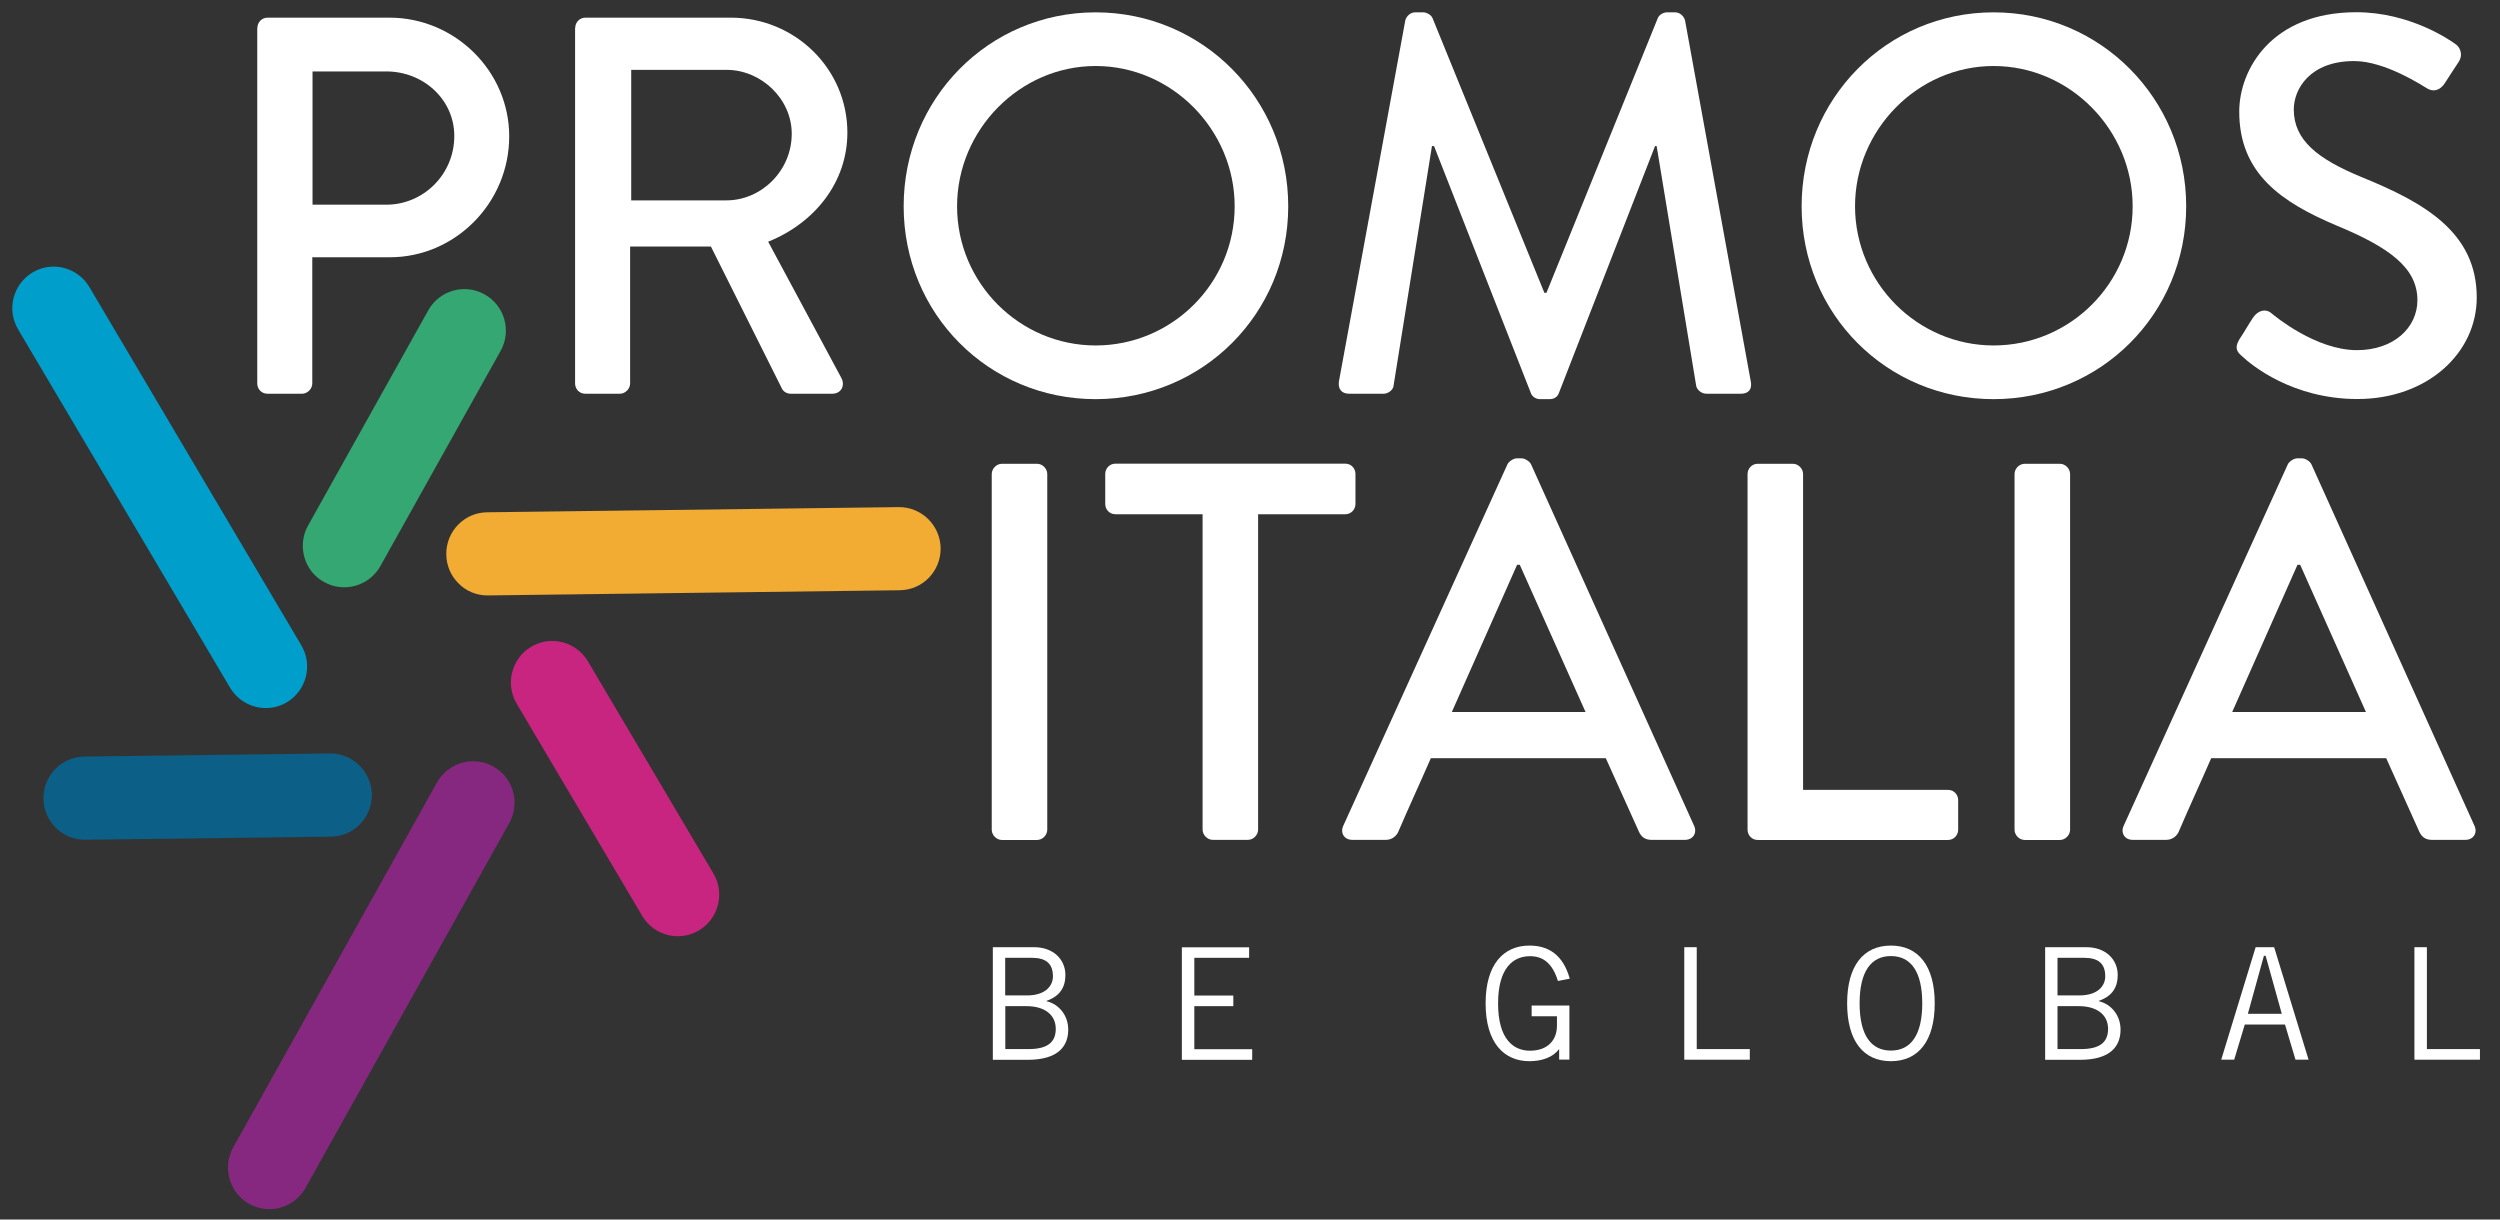
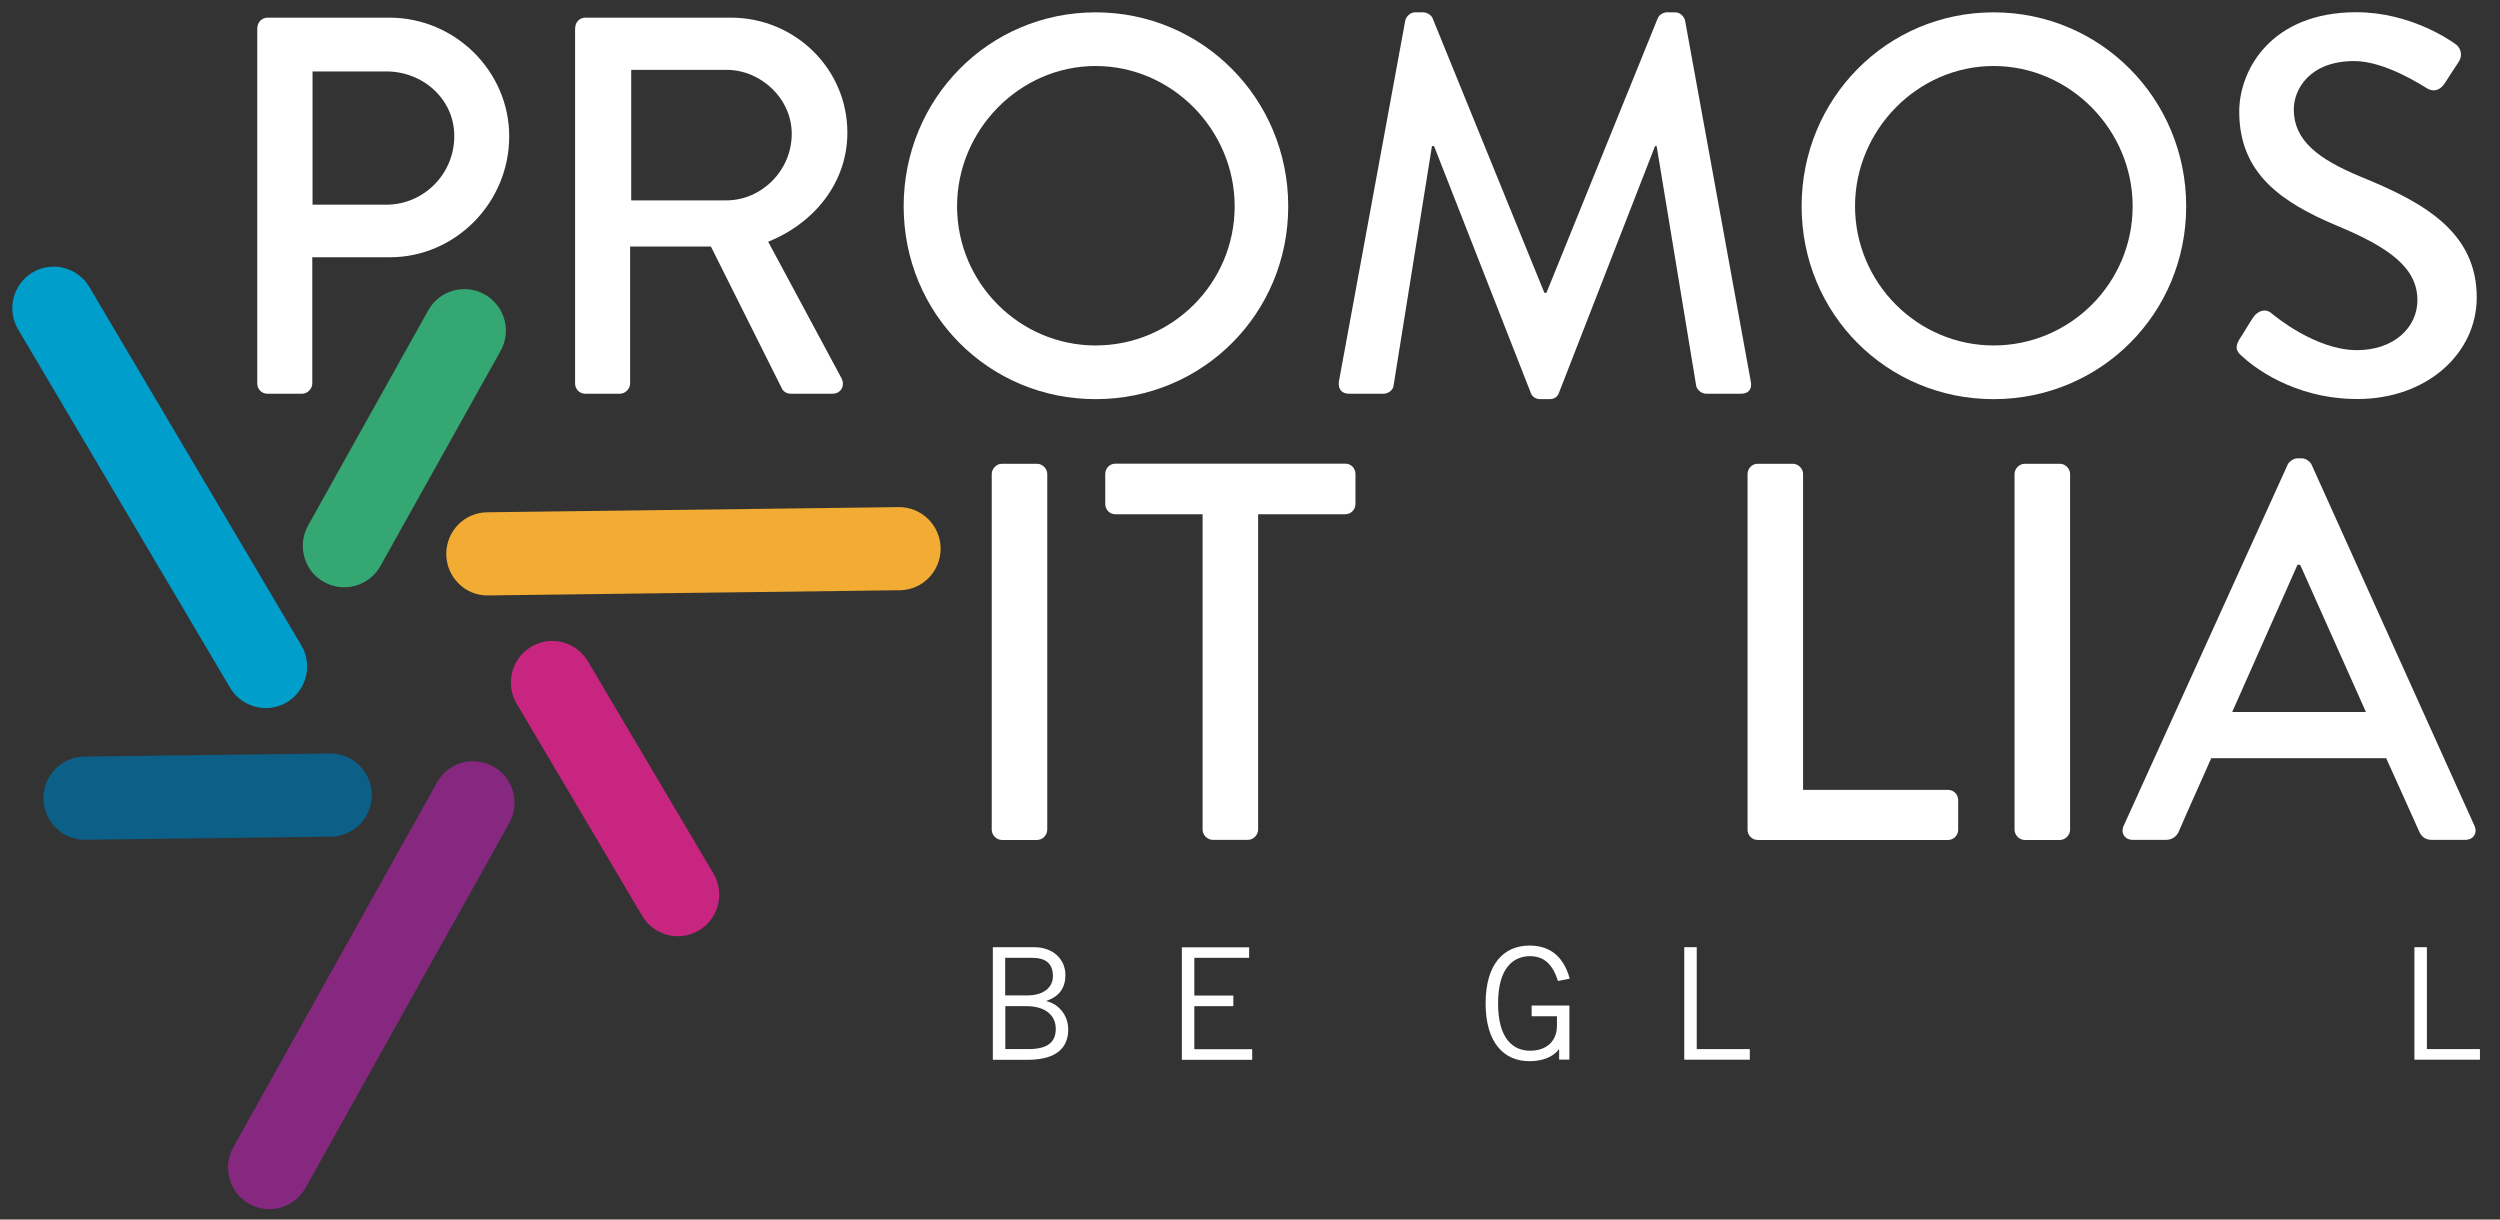
<svg xmlns="http://www.w3.org/2000/svg" width="82px" height="40px" viewBox="0 0 82 40" version="1.1">
  <rect x="0" y="0" width="82" height="40" fill="#333333" stroke="none" />
  <title>Group 5</title>
  <desc>Created with Sketch.</desc>
  <g id="Pages" stroke="none" stroke-width="1" fill="none" fill-rule="evenodd">
    <g id="Home-pre-scroll---D-V-Loghi" transform="translate(-1287, -155)">
      <g id="Group-16">
        <g id="Group-9" transform="translate(1203, 155)">
          <g id="Group-5" transform="translate(84, 0)">
            <g id="promos-italia-pos" transform="translate(0, 0)">
              <path d="M7.754,22.824 C7.677,22.748 7.608,22.658 7.547,22.557 L0.595,10.805 C0.21,10.158 0.425,9.32 1.068,8.936 C1.712,8.551 2.545,8.766 2.93,9.413 L9.882,21.165 C10.267,21.813 10.052,22.65 9.409,23.035 C8.863,23.359 8.183,23.253 7.754,22.824" id="Path" fill="#009FCB" />
              <path d="M1.821,27.142 C1.582,26.9 1.429,26.568 1.425,26.195 C1.416,25.443 2.015,24.824 2.764,24.815 L10.821,24.714 C11.57,24.706 12.185,25.309 12.197,26.062 C12.205,26.815 11.606,27.434 10.858,27.442 L2.8,27.543 C2.416,27.551 2.068,27.393 1.821,27.142" id="Path" fill="#0C5F86" />
              <path d="M7.875,39.259 C7.458,38.838 7.349,38.174 7.653,37.628 L14.334,25.665 C14.702,25.01 15.528,24.775 16.183,25.143 C16.839,25.512 17.07,26.341 16.701,27.001 L10.02,38.963 C9.652,39.619 8.826,39.854 8.171,39.485 C8.061,39.421 7.96,39.344 7.875,39.259" id="Path" fill="#872880" />
              <path d="M21.27,30.307 C21.194,30.23 21.125,30.141 21.064,30.04 L16.948,23.083 C16.564,22.436 16.778,21.598 17.422,21.214 C18.065,20.829 18.899,21.044 19.283,21.691 L23.399,28.648 C23.784,29.295 23.569,30.133 22.926,30.518 C22.379,30.841 21.699,30.74 21.27,30.307" id="Path" fill="#C82580" />
              <path d="M15.034,19.13 C14.791,18.887 14.642,18.555 14.638,18.183 C14.629,17.43 15.228,16.811 15.977,16.803 L29.477,16.633 C30.226,16.625 30.841,17.228 30.853,17.98 C30.862,18.733 30.263,19.352 29.514,19.36 L16.014,19.53 C15.629,19.538 15.281,19.385 15.034,19.13" id="Path" fill="#F2AB33" />
              <path d="M10.328,18.867 C9.911,18.446 9.802,17.782 10.105,17.236 L14.047,10.178 C14.415,9.522 15.241,9.288 15.896,9.656 C16.556,10.028 16.786,10.858 16.418,11.513 L12.477,18.567 C12.108,19.223 11.283,19.457 10.627,19.089 C10.514,19.028 10.417,18.952 10.328,18.867" id="Path" fill="#34A772" />
              <g id="Group" transform="translate(8.094, 0)" fill="#FFFFFF">
                <path d="M0.348,0.915 C0.348,0.737 0.49,0.579 0.68,0.579 L4.678,0.579 C6.835,0.579 8.608,2.339 8.608,4.472 C8.608,6.657 6.835,8.438 4.694,8.438 L2.149,8.438 L2.149,12.578 C2.149,12.752 1.991,12.914 1.817,12.914 L0.676,12.914 C0.482,12.914 0.344,12.756 0.344,12.578 L0.344,0.915 L0.348,0.915 Z M4.577,6.714 C5.787,6.714 6.807,5.726 6.807,4.46 C6.807,3.262 5.791,2.343 4.577,2.343 L2.157,2.343 L2.157,6.714 L4.577,6.714 Z" id="Shape" fill-rule="nonzero" />
                <path d="M10.773,0.915 C10.773,0.737 10.914,0.579 11.105,0.579 L15.876,0.579 C17.98,0.579 19.7,2.254 19.7,4.35 C19.7,5.973 18.632,7.313 17.102,7.928 L19.506,12.404 C19.627,12.634 19.506,12.914 19.207,12.914 L17.839,12.914 C17.697,12.914 17.592,12.825 17.559,12.756 L15.224,8.086 L12.574,8.086 L12.574,12.578 C12.574,12.752 12.416,12.914 12.242,12.914 L11.101,12.914 C10.906,12.914 10.769,12.756 10.769,12.578 L10.769,0.915 L10.773,0.915 Z M15.734,6.572 C16.875,6.572 17.875,5.605 17.875,4.387 C17.875,3.242 16.875,2.291 15.734,2.291 L12.61,2.291 L12.61,6.572 L15.734,6.572 Z" id="Shape" fill-rule="nonzero" />
                <path d="M27.843,0.405 C31.351,0.405 34.16,3.242 34.16,6.766 C34.16,10.291 31.351,13.092 27.843,13.092 C24.334,13.092 21.546,10.291 21.546,6.766 C21.546,3.242 24.334,0.405 27.843,0.405 M27.843,11.331 C30.352,11.331 32.403,9.288 32.403,6.766 C32.403,4.265 30.352,2.165 27.843,2.165 C25.35,2.165 23.298,4.261 23.298,6.766 C23.298,9.288 25.35,11.331 27.843,11.331" id="Shape" fill-rule="nonzero" />
                <path d="M57.296,0.405 C60.804,0.405 63.613,3.242 63.613,6.766 C63.613,10.291 60.804,13.092 57.296,13.092 C53.787,13.092 50.999,10.291 50.999,6.766 C50.999,3.242 53.787,0.405 57.296,0.405 M57.296,11.331 C59.805,11.331 61.857,9.288 61.857,6.766 C61.857,4.265 59.805,2.165 57.296,2.165 C54.803,2.165 52.751,4.261 52.751,6.766 C52.755,9.288 54.807,11.331 57.296,11.331" id="Shape" fill-rule="nonzero" />
                <path d="M38,0.668 C38.037,0.526 38.174,0.405 38.316,0.405 L38.595,0.405 C38.7,0.405 38.858,0.494 38.895,0.599 L42.561,9.603 L42.63,9.603 L46.28,0.599 C46.317,0.494 46.458,0.405 46.58,0.405 L46.859,0.405 C47,0.405 47.138,0.526 47.175,0.668 L49.331,12.509 C49.384,12.756 49.263,12.914 49.016,12.914 L47.875,12.914 C47.717,12.914 47.575,12.792 47.543,12.667 L46.244,4.792 L46.191,4.792 L43.035,12.897 C42.998,13.003 42.893,13.092 42.735,13.092 L42.419,13.092 C42.278,13.092 42.156,13.003 42.12,12.897 L38.943,4.792 L38.874,4.792 L37.612,12.667 C37.596,12.788 37.438,12.914 37.296,12.914 L36.155,12.914 C35.908,12.914 35.787,12.756 35.823,12.509 L38,0.668 Z" id="Path" />
                <path d="M65.353,11.137 C65.511,10.906 65.653,10.643 65.81,10.413 C65.968,10.182 66.215,10.113 66.405,10.271 C66.511,10.36 67.862,11.485 69.214,11.485 C70.424,11.485 71.197,10.744 71.197,9.846 C71.197,8.79 70.286,8.118 68.546,7.398 C66.757,6.641 65.353,5.706 65.353,3.662 C65.353,2.286 66.405,0.401 69.194,0.401 C70.95,0.401 72.265,1.315 72.439,1.441 C72.581,1.53 72.718,1.777 72.544,2.04 C72.403,2.25 72.245,2.497 72.107,2.711 C71.966,2.942 71.739,3.047 71.492,2.885 C71.371,2.817 70.141,2.003 69.125,2.003 C67.652,2.003 67.142,2.938 67.142,3.59 C67.142,4.593 67.915,5.212 69.372,5.811 C71.407,6.641 73.143,7.608 73.143,9.757 C73.143,11.59 71.512,13.088 69.23,13.088 C67.089,13.088 65.738,11.959 65.458,11.695 C65.3,11.558 65.179,11.436 65.353,11.137" id="Path" />
                <g transform="translate(24.281, 14.973)">
                  <path d="M0.154,0.575 C0.154,0.397 0.312,0.239 0.486,0.239 L1.643,0.239 C1.817,0.239 1.975,0.397 1.975,0.575 L1.975,12.242 C1.975,12.42 1.817,12.578 1.643,12.578 L0.486,12.578 C0.312,12.578 0.154,12.42 0.154,12.242 L0.154,0.575 Z" id="Path" />
                  <path d="M7.07,1.894 L4.209,1.894 C4.015,1.894 3.877,1.736 3.877,1.558 L3.877,0.571 C3.877,0.393 4.019,0.235 4.209,0.235 L11.752,0.235 C11.946,0.235 12.084,0.393 12.084,0.571 L12.084,1.558 C12.084,1.736 11.942,1.894 11.752,1.894 L8.891,1.894 L8.891,12.238 C8.891,12.416 8.733,12.574 8.559,12.574 L7.402,12.574 C7.228,12.574 7.07,12.416 7.07,12.238 L7.07,1.894 Z" id="Path" />
-                   <path d="M11.683,12.116 L17.07,0.255 C17.122,0.15 17.28,0.061 17.369,0.061 L17.543,0.061 C17.632,0.061 17.79,0.15 17.843,0.255 L23.193,12.116 C23.298,12.347 23.156,12.574 22.893,12.574 L21.788,12.574 C21.578,12.574 21.457,12.468 21.384,12.311 L20.295,9.895 L14.557,9.895 C14.205,10.704 13.836,11.497 13.488,12.311 C13.436,12.432 13.294,12.574 13.084,12.574 L11.979,12.574 C11.716,12.574 11.578,12.347 11.683,12.116 Z M19.631,8.381 L17.474,3.553 L17.385,3.553 L15.245,8.381 L19.631,8.381 Z" id="Shape" fill-rule="nonzero" />
                  <path d="M24.945,0.575 C24.945,0.397 25.087,0.239 25.277,0.239 L26.434,0.239 C26.608,0.239 26.766,0.397 26.766,0.575 L26.766,10.935 L31.521,10.935 C31.715,10.935 31.853,11.093 31.853,11.271 L31.853,12.242 C31.853,12.42 31.711,12.578 31.521,12.578 L25.277,12.578 C25.083,12.578 24.945,12.42 24.945,12.242 L24.945,0.575 Z" id="Path" />
                  <path d="M33.702,0.575 C33.702,0.397 33.86,0.239 34.034,0.239 L35.192,0.239 C35.366,0.239 35.524,0.397 35.524,0.575 L35.524,12.242 C35.524,12.42 35.366,12.578 35.192,12.578 L34.034,12.578 C33.86,12.578 33.702,12.42 33.702,12.242 L33.702,0.575 Z" id="Path" />
                  <path d="M37.28,12.116 L42.666,0.255 C42.719,0.15 42.877,0.061 42.966,0.061 L43.14,0.061 C43.229,0.061 43.387,0.15 43.439,0.255 L48.789,12.116 C48.894,12.347 48.753,12.574 48.49,12.574 L47.385,12.574 C47.175,12.574 47.053,12.468 46.98,12.311 L45.892,9.895 L40.153,9.895 C39.801,10.704 39.433,11.497 39.085,12.311 C39.032,12.432 38.891,12.574 38.68,12.574 L37.575,12.574 C37.316,12.574 37.175,12.347 37.28,12.116 Z M45.228,8.381 L43.071,3.553 L42.982,3.553 L40.841,8.381 L45.228,8.381 Z" id="Shape" fill-rule="nonzero" />
                </g>
              </g>
              <g id="Group" transform="translate(32.375, 30.756)" fill="#FFFFFF">
                <path d="M0.19,0.312 L1.542,0.312 C2.181,0.312 2.57,0.72 2.57,1.222 C2.57,1.627 2.392,1.918 1.951,2.072 L1.955,2.084 C2.367,2.185 2.663,2.554 2.663,3.015 C2.663,3.565 2.327,4.006 1.331,4.006 L0.19,4.006 L0.19,0.312 Z M0.595,1.894 L1.307,1.894 C1.922,1.894 2.161,1.578 2.161,1.267 C2.161,0.854 1.938,0.66 1.469,0.66 L0.595,0.66 L0.595,1.894 Z M0.595,3.654 L1.36,3.654 C1.959,3.654 2.254,3.448 2.254,2.991 C2.254,2.521 1.878,2.246 1.299,2.246 L0.599,2.246 L0.599,3.654 L0.595,3.654 Z" id="Shape" fill-rule="nonzero" />
                <polygon id="Path" points="8.596 0.312 8.596 0.66 6.799 0.66 6.799 1.898 8.078 1.898 8.078 2.246 6.799 2.246 6.799 3.658 8.697 3.658 8.697 4.006 6.39 4.006 6.39 0.316 8.596 0.316" />
                <path d="M19.101,2.226 L19.101,3.998 L18.765,3.998 L18.765,3.662 L18.753,3.662 C18.567,3.921 18.199,4.051 17.79,4.051 C16.956,4.051 16.353,3.448 16.353,2.153 C16.353,0.862 16.952,0.259 17.79,0.259 C18.409,0.259 18.891,0.554 19.113,1.344 L18.725,1.42 C18.543,0.834 18.235,0.607 17.81,0.607 C17.272,0.607 16.762,0.975 16.762,2.157 C16.762,3.339 17.272,3.707 17.81,3.707 C18.409,3.707 18.693,3.339 18.693,2.889 L18.693,2.578 L17.863,2.578 L17.863,2.226 L19.101,2.226 Z" id="Path" />
                <polygon id="Path" points="22.869 4.002 22.869 0.312 23.278 0.312 23.278 3.654 25.018 3.654 25.018 4.002" />
-                 <path d="M29.647,0.259 C30.546,0.259 31.084,0.923 31.084,2.153 C31.084,3.383 30.55,4.051 29.647,4.051 C28.745,4.051 28.211,3.387 28.211,2.153 C28.211,0.923 28.745,0.259 29.647,0.259 Z M29.647,3.703 C30.295,3.703 30.675,3.201 30.675,2.153 C30.675,1.105 30.295,0.603 29.647,0.603 C29,0.603 28.62,1.105 28.62,2.153 C28.62,3.205 29,3.703 29.647,3.703 Z" id="Shape" fill-rule="nonzero" />
-                 <path d="M34.706,0.312 L36.058,0.312 C36.697,0.312 37.086,0.72 37.086,1.222 C37.086,1.627 36.908,1.918 36.466,2.072 L36.471,2.084 C36.883,2.185 37.179,2.554 37.179,3.015 C37.179,3.565 36.843,4.006 35.847,4.006 L34.706,4.006 L34.706,0.312 Z M35.111,1.894 L35.823,1.894 C36.438,1.894 36.677,1.578 36.677,1.267 C36.677,0.854 36.454,0.66 35.985,0.66 L35.111,0.66 L35.111,1.894 Z M35.111,3.654 L35.876,3.654 C36.475,3.654 36.77,3.448 36.77,2.991 C36.77,2.521 36.394,2.246 35.815,2.246 L35.111,2.246 L35.111,3.654 Z" id="Shape" fill-rule="nonzero" />
-                 <path d="M40.481,4.002 L41.61,0.312 L42.217,0.312 L43.346,4.002 L42.917,4.002 L42.573,2.849 L41.254,2.849 L40.906,4.002 L40.481,4.002 Z M41.355,2.497 L42.468,2.497 L41.938,0.595 L41.881,0.595 L41.355,2.497 Z" id="Shape" fill-rule="nonzero" />
                <polygon id="Path" points="46.818 4.002 46.818 0.312 47.227 0.312 47.227 3.654 48.967 3.654 48.967 4.002" />
              </g>
            </g>
          </g>
        </g>
      </g>
    </g>
  </g>
</svg>